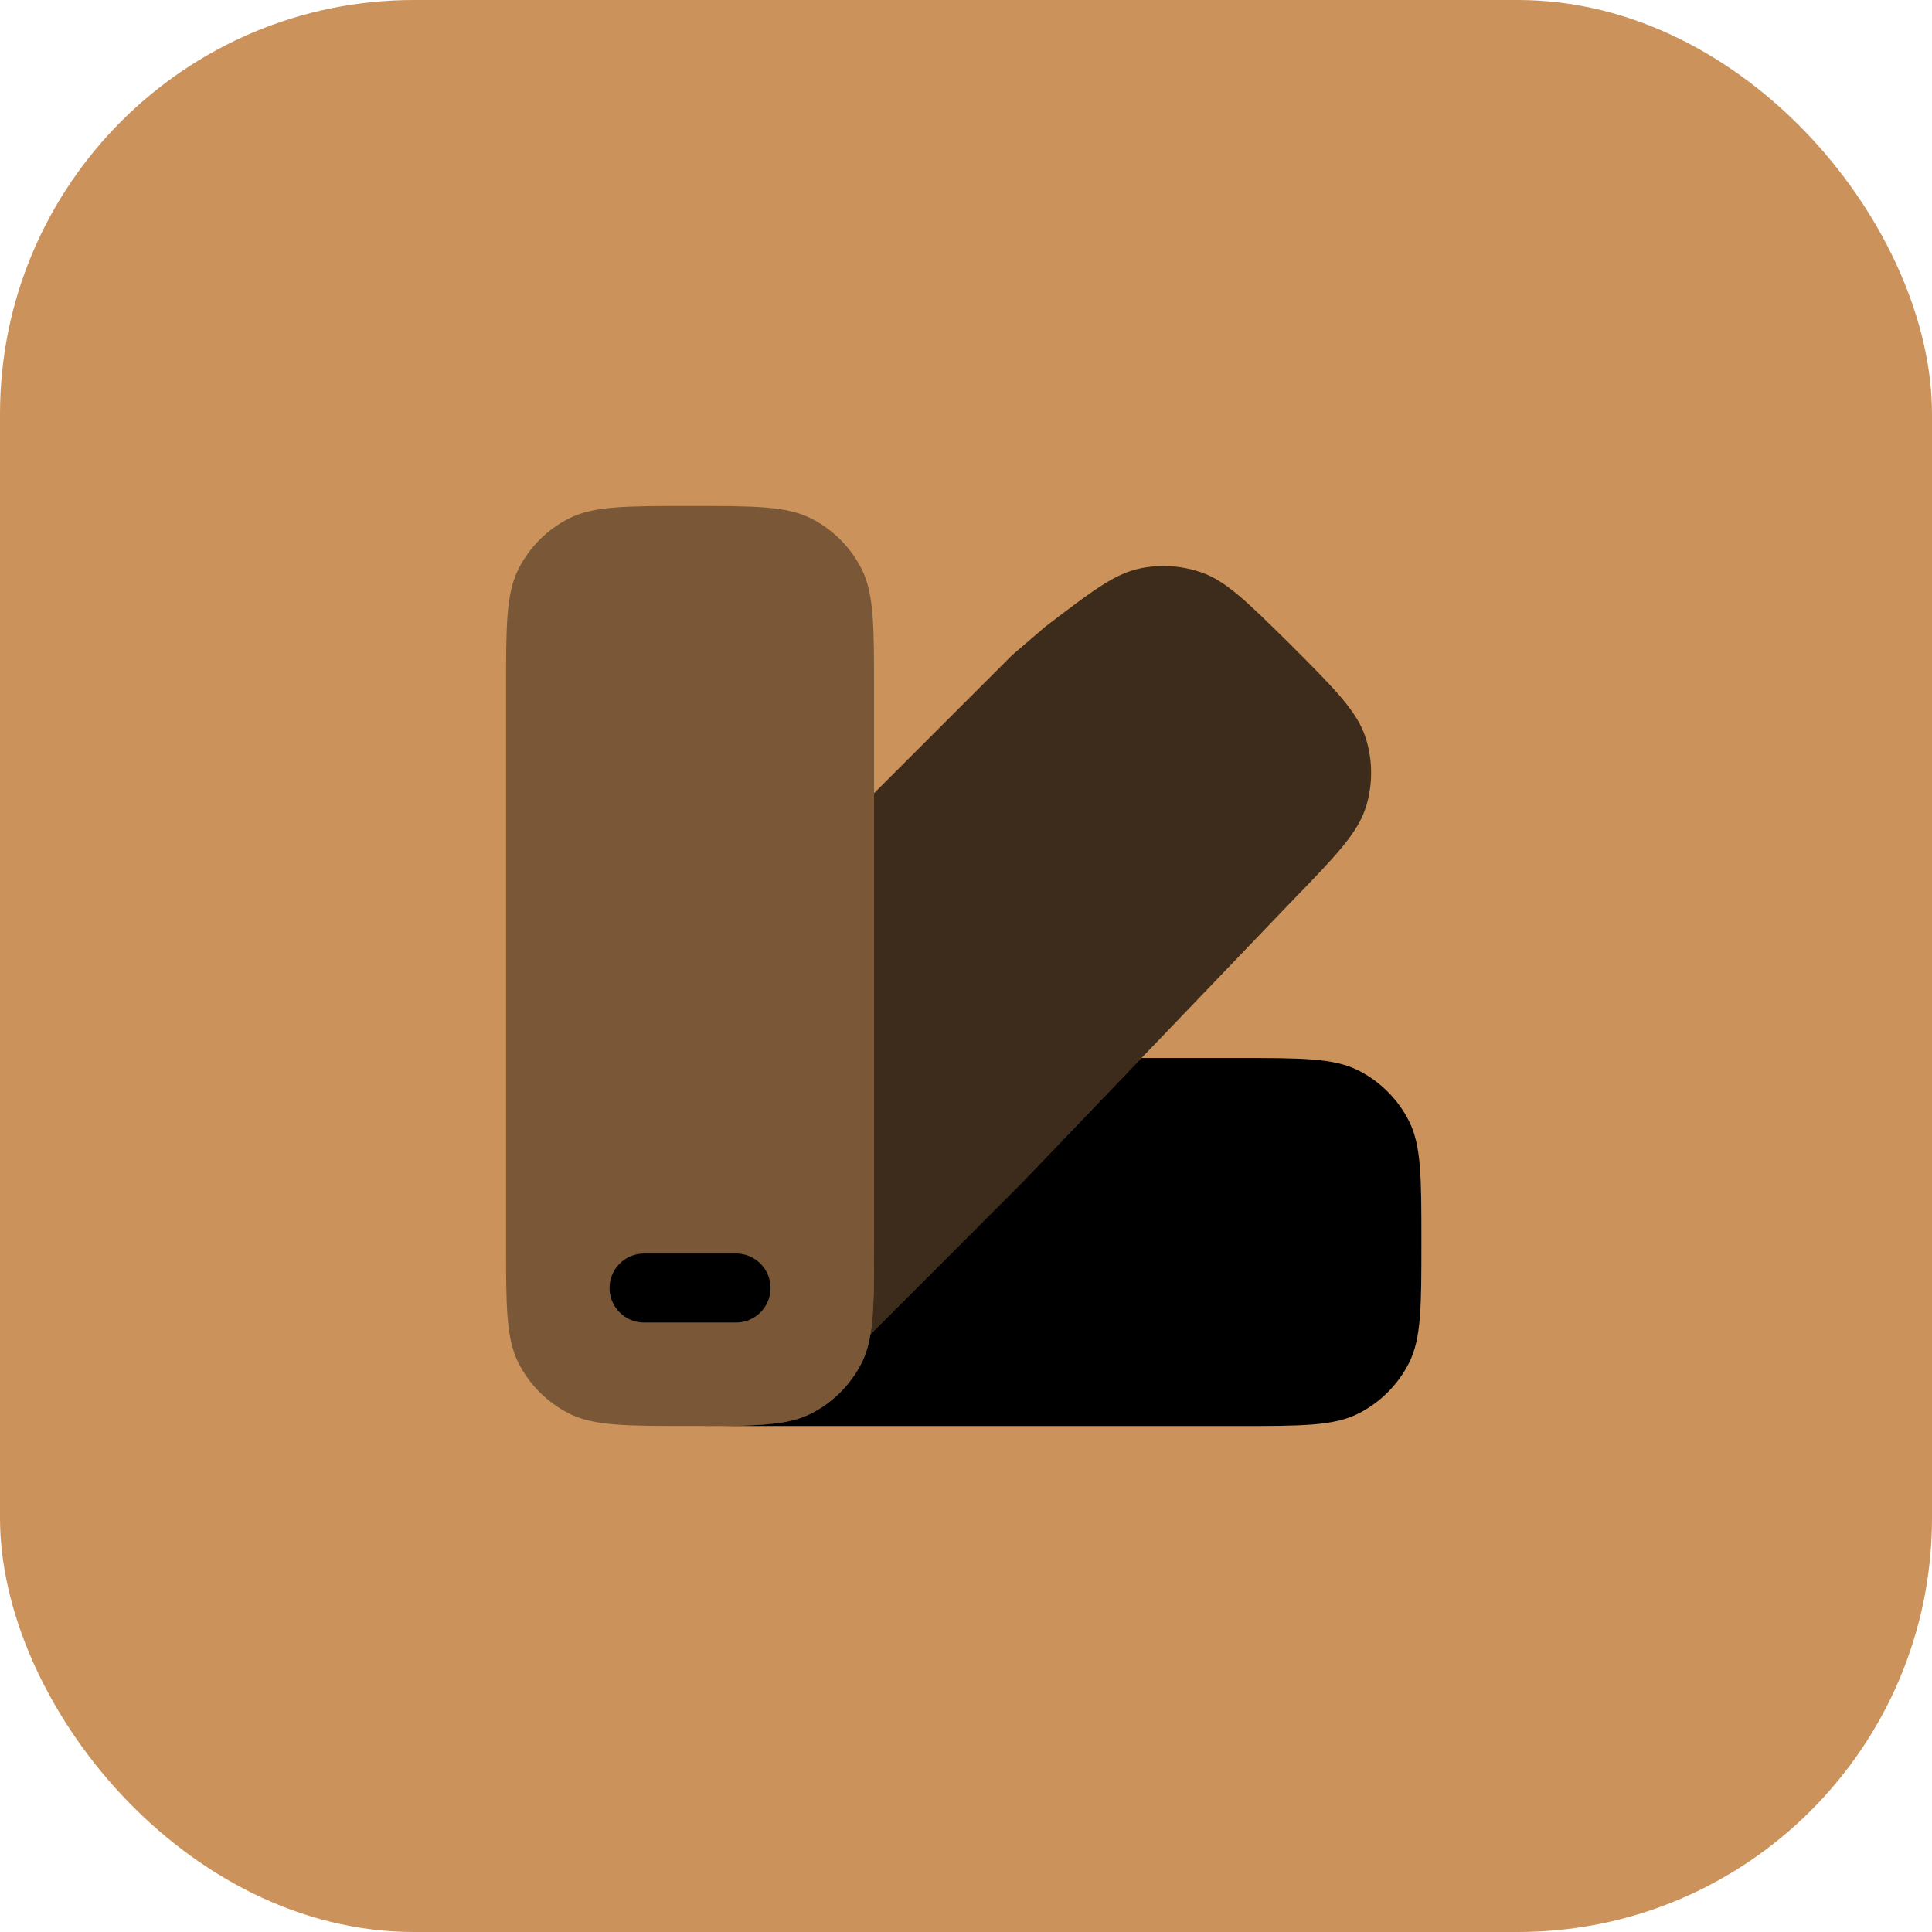
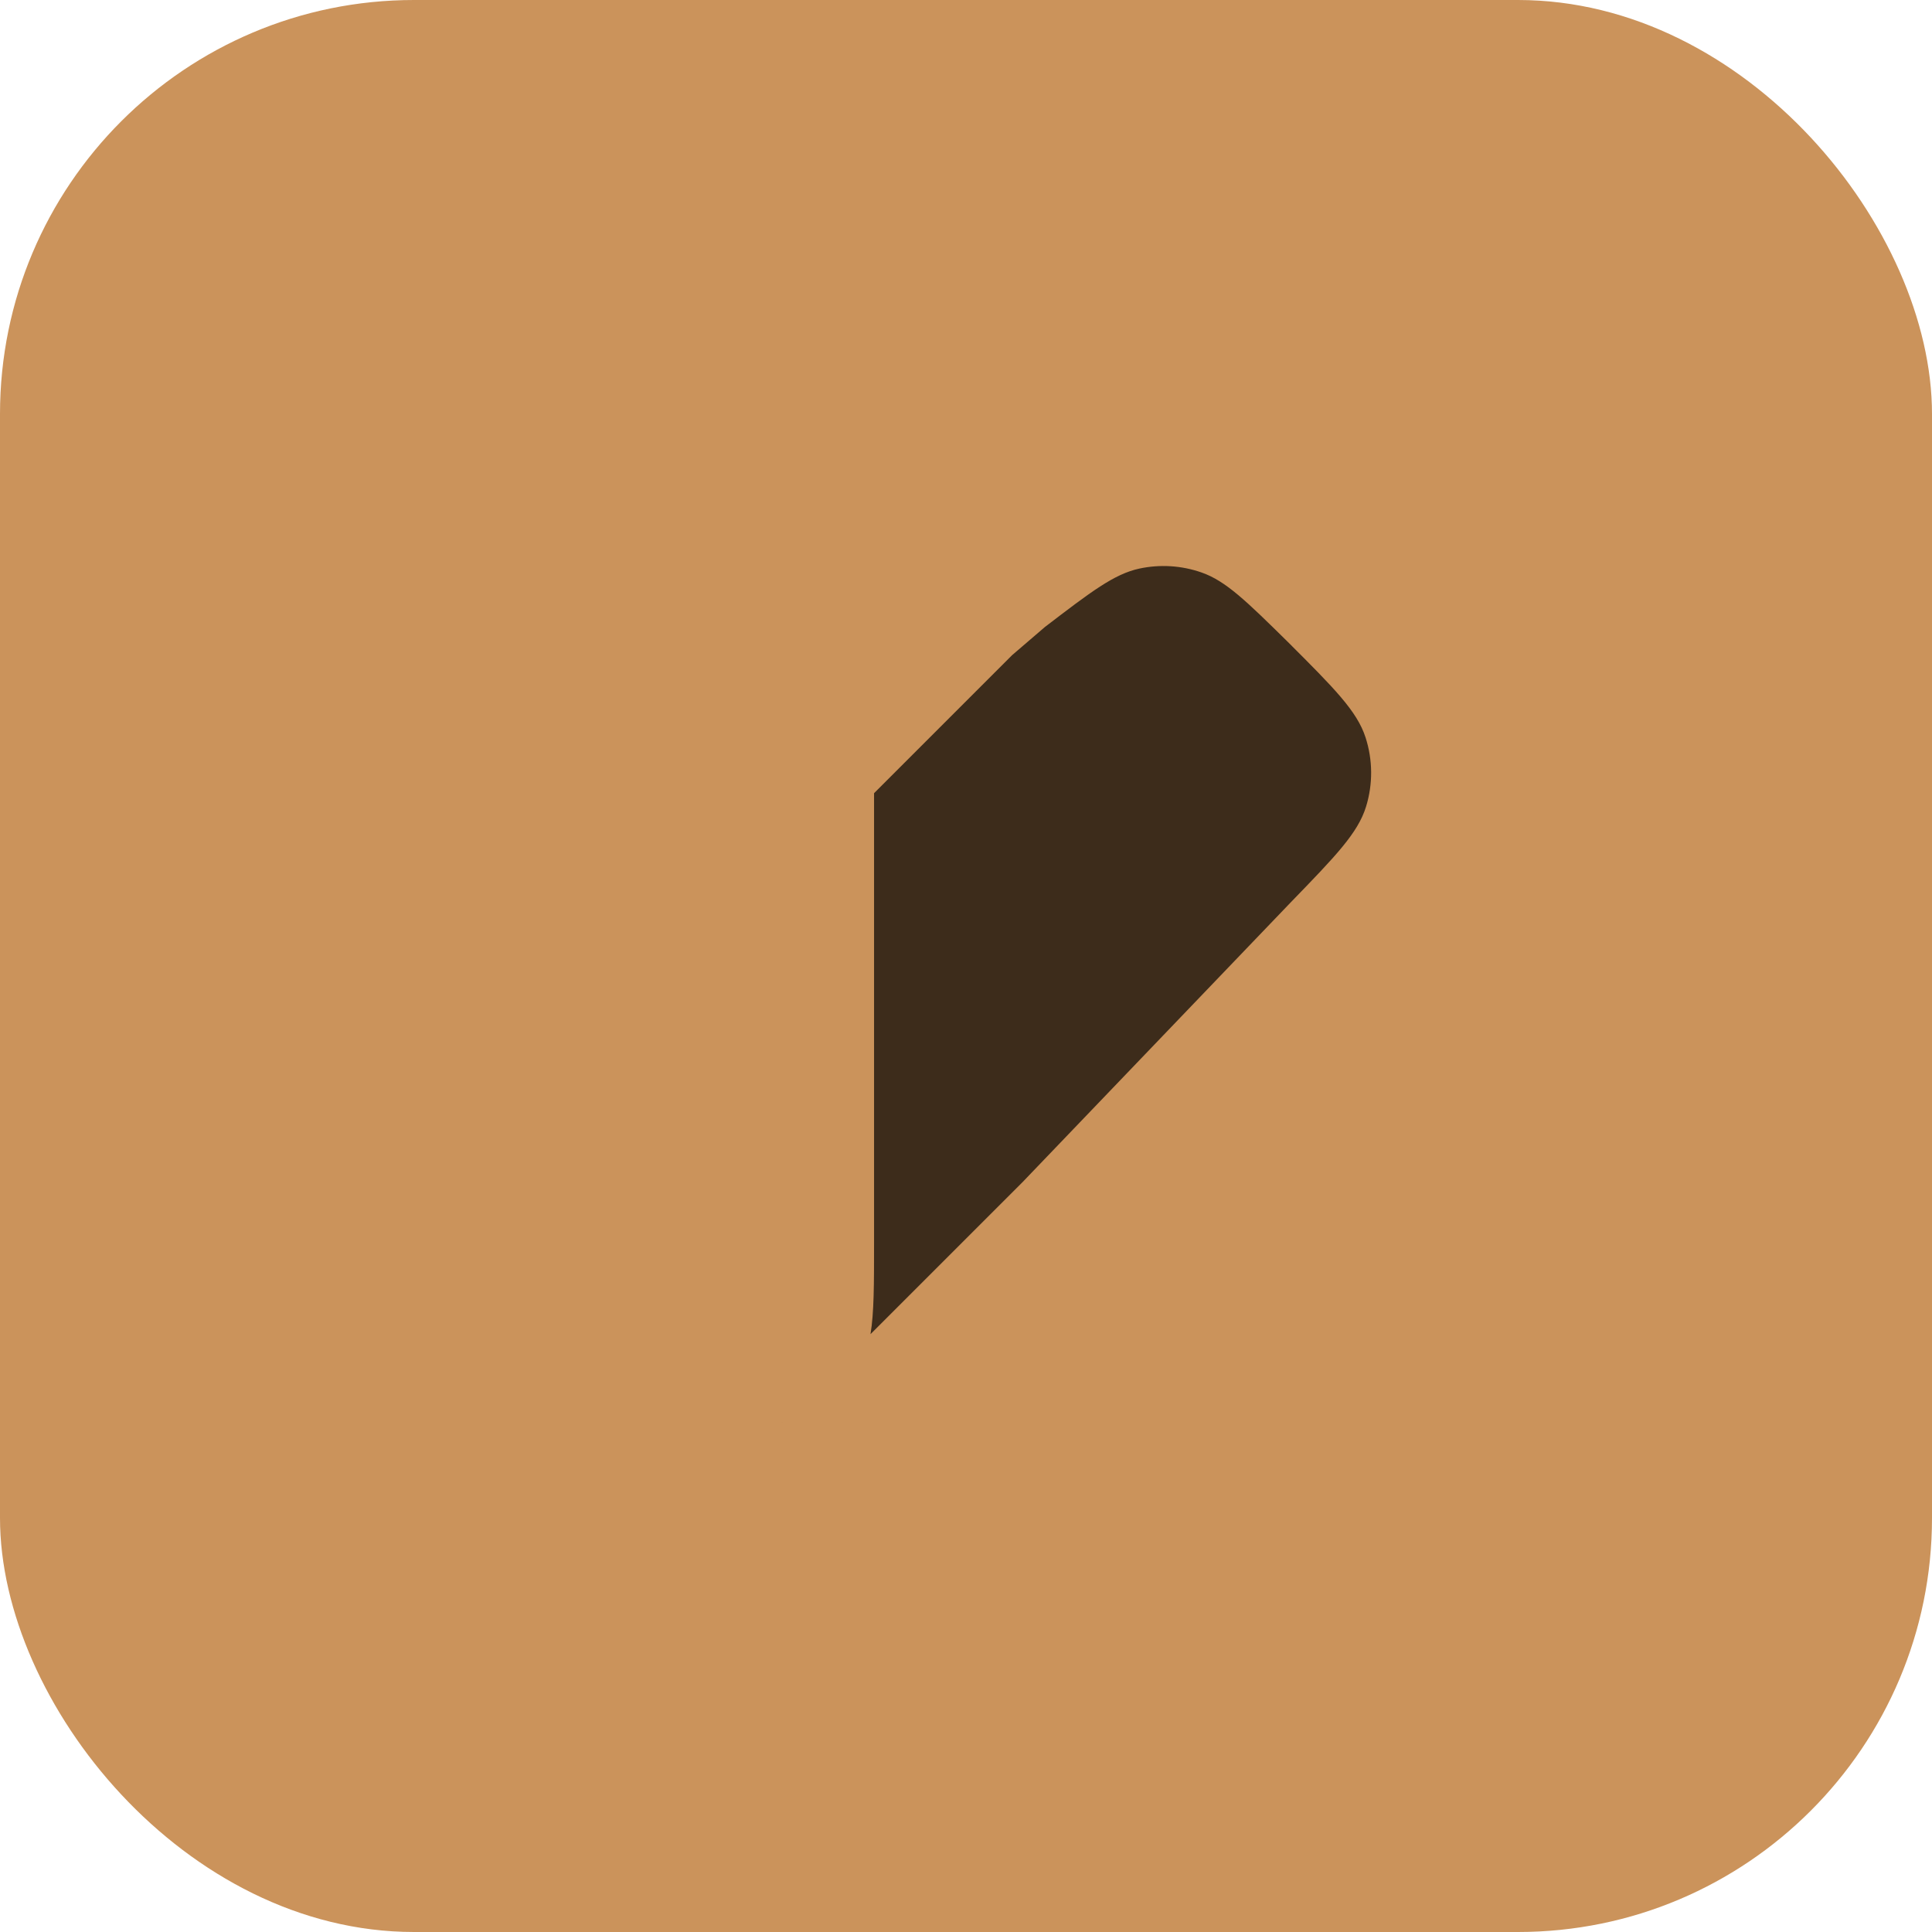
<svg xmlns="http://www.w3.org/2000/svg" width="56" height="56" viewBox="0 0 56 56" fill="none">
  <rect width="56" height="56" rx="12" fill="#CB935B" />
-   <path d="M22.335 37.334C22.335 37.599 22.229 37.854 22.042 38.041C21.854 38.229 21.6 38.334 21.335 38.334H18.668C18.403 38.334 18.148 38.229 17.961 38.041C17.773 37.854 17.668 37.599 17.668 37.334C17.668 37.069 17.773 36.814 17.961 36.627C18.148 36.439 18.403 36.334 18.668 36.334H21.335C21.6 36.334 21.854 36.439 22.042 36.627C22.229 36.814 22.335 37.069 22.335 37.334Z" fill="black" />
-   <path opacity="0.4" d="M25.335 35.999V19.999C25.335 18.133 25.335 17.199 24.972 16.486C24.652 15.858 24.142 15.348 23.515 15.029C22.801 14.666 21.868 14.666 20.001 14.666C18.135 14.666 17.201 14.666 16.488 15.029C15.86 15.348 15.35 15.858 15.031 16.486C14.668 17.199 14.668 18.133 14.668 19.999V35.999C14.668 37.866 14.668 38.799 15.031 39.513C15.351 40.14 15.861 40.649 16.488 40.969C17.201 41.333 18.135 41.333 20.001 41.333C21.868 41.333 22.801 41.333 23.515 40.969C24.142 40.649 24.652 40.14 24.972 39.513C25.335 38.799 25.335 37.866 25.335 35.999Z" fill="black" />
  <path opacity="0.7" d="M25.335 22.991V36.001C25.335 37.226 25.335 38.049 25.232 38.671L29.631 34.273L37.415 26.153C38.712 24.815 39.361 24.146 39.596 23.379C39.797 22.726 39.792 22.026 39.581 21.375C39.335 20.611 38.668 19.945 37.335 18.613C36.135 17.431 35.532 16.839 34.828 16.594C34.249 16.391 33.624 16.352 33.024 16.481C32.295 16.638 31.625 17.15 30.287 18.174L29.335 18.991L25.335 22.991ZM22.672 41.231H22.668V41.235L22.672 41.231Z" fill="black" />
-   <path d="M33.085 30.667H35.867C37.733 30.667 38.667 30.667 39.38 31.031C40.007 31.35 40.517 31.86 40.837 32.487C41.2 33.2 41.2 34.134 41.2 36C41.2 37.867 41.2 38.8 40.837 39.514C40.517 40.141 40.007 40.65 39.38 40.97C38.667 41.334 37.733 41.334 35.867 41.334H20C21.223 41.334 22.045 41.334 22.667 41.231V41.235L22.671 41.231C22.997 41.178 23.268 41.095 23.513 40.971C24.141 40.651 24.651 40.141 24.971 39.514C25.095 39.268 25.177 38.998 25.231 38.671L29.629 34.272L33.085 30.667Z" fill="black" />
</svg>